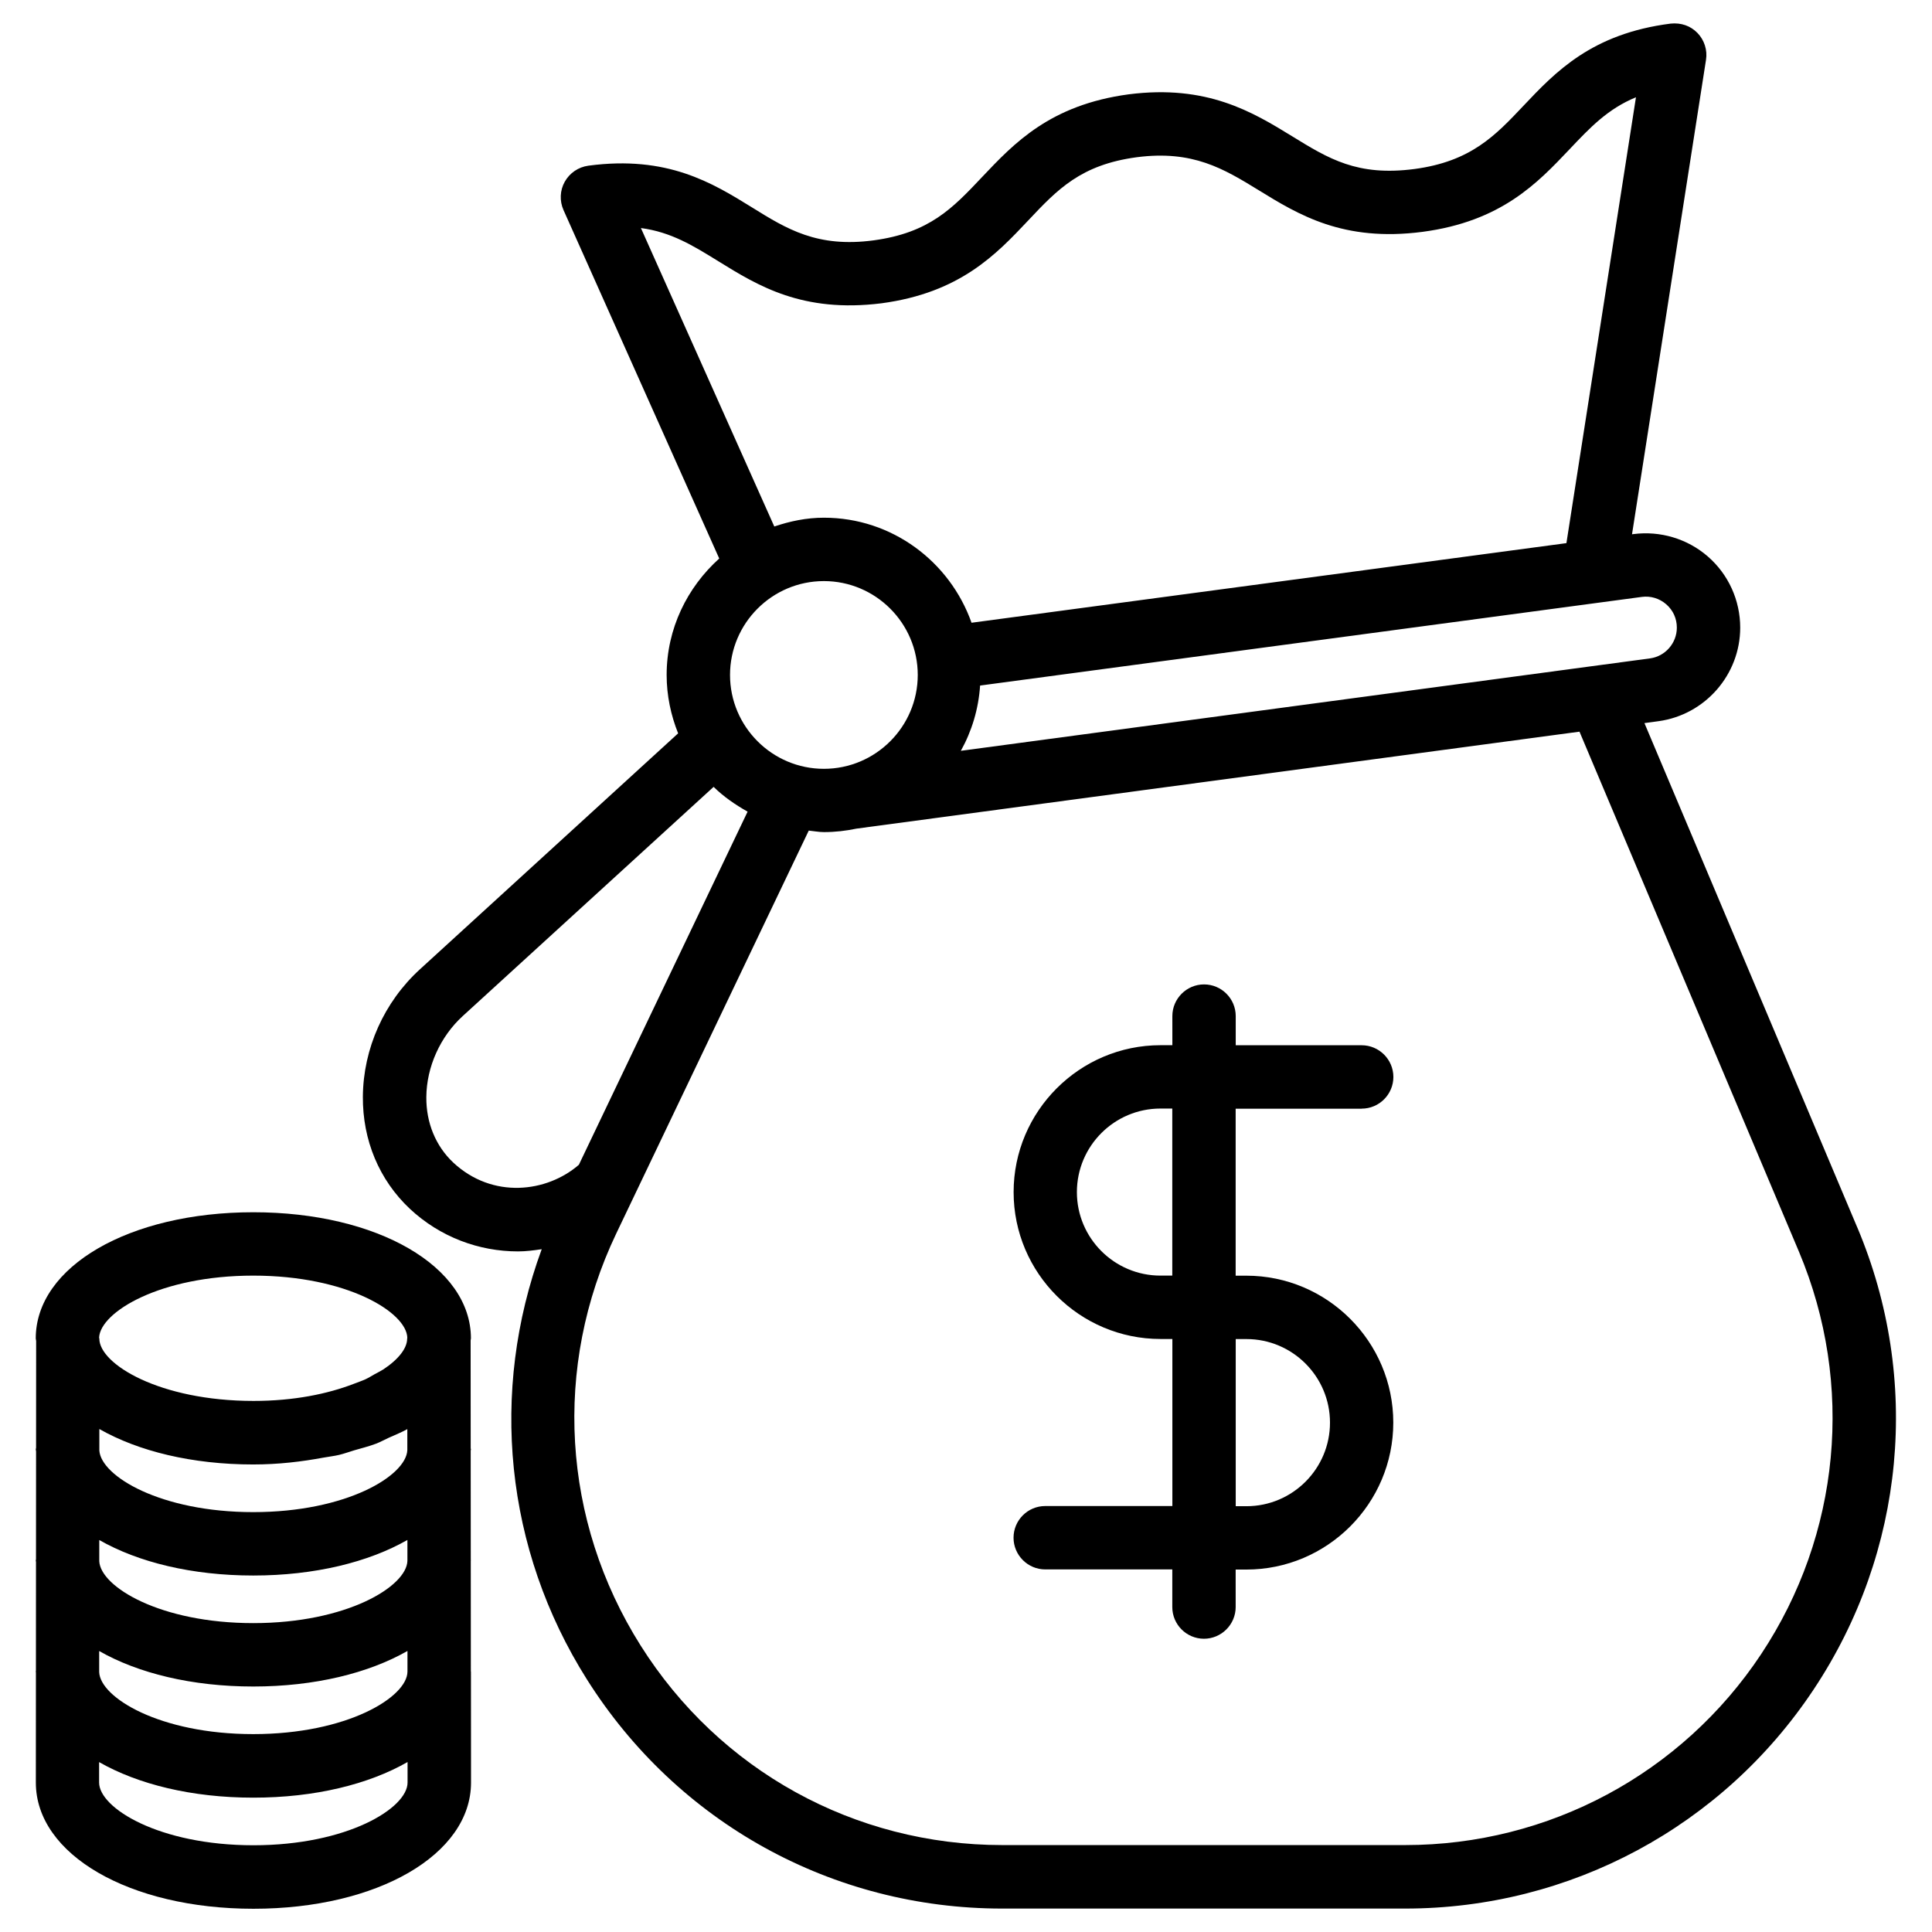
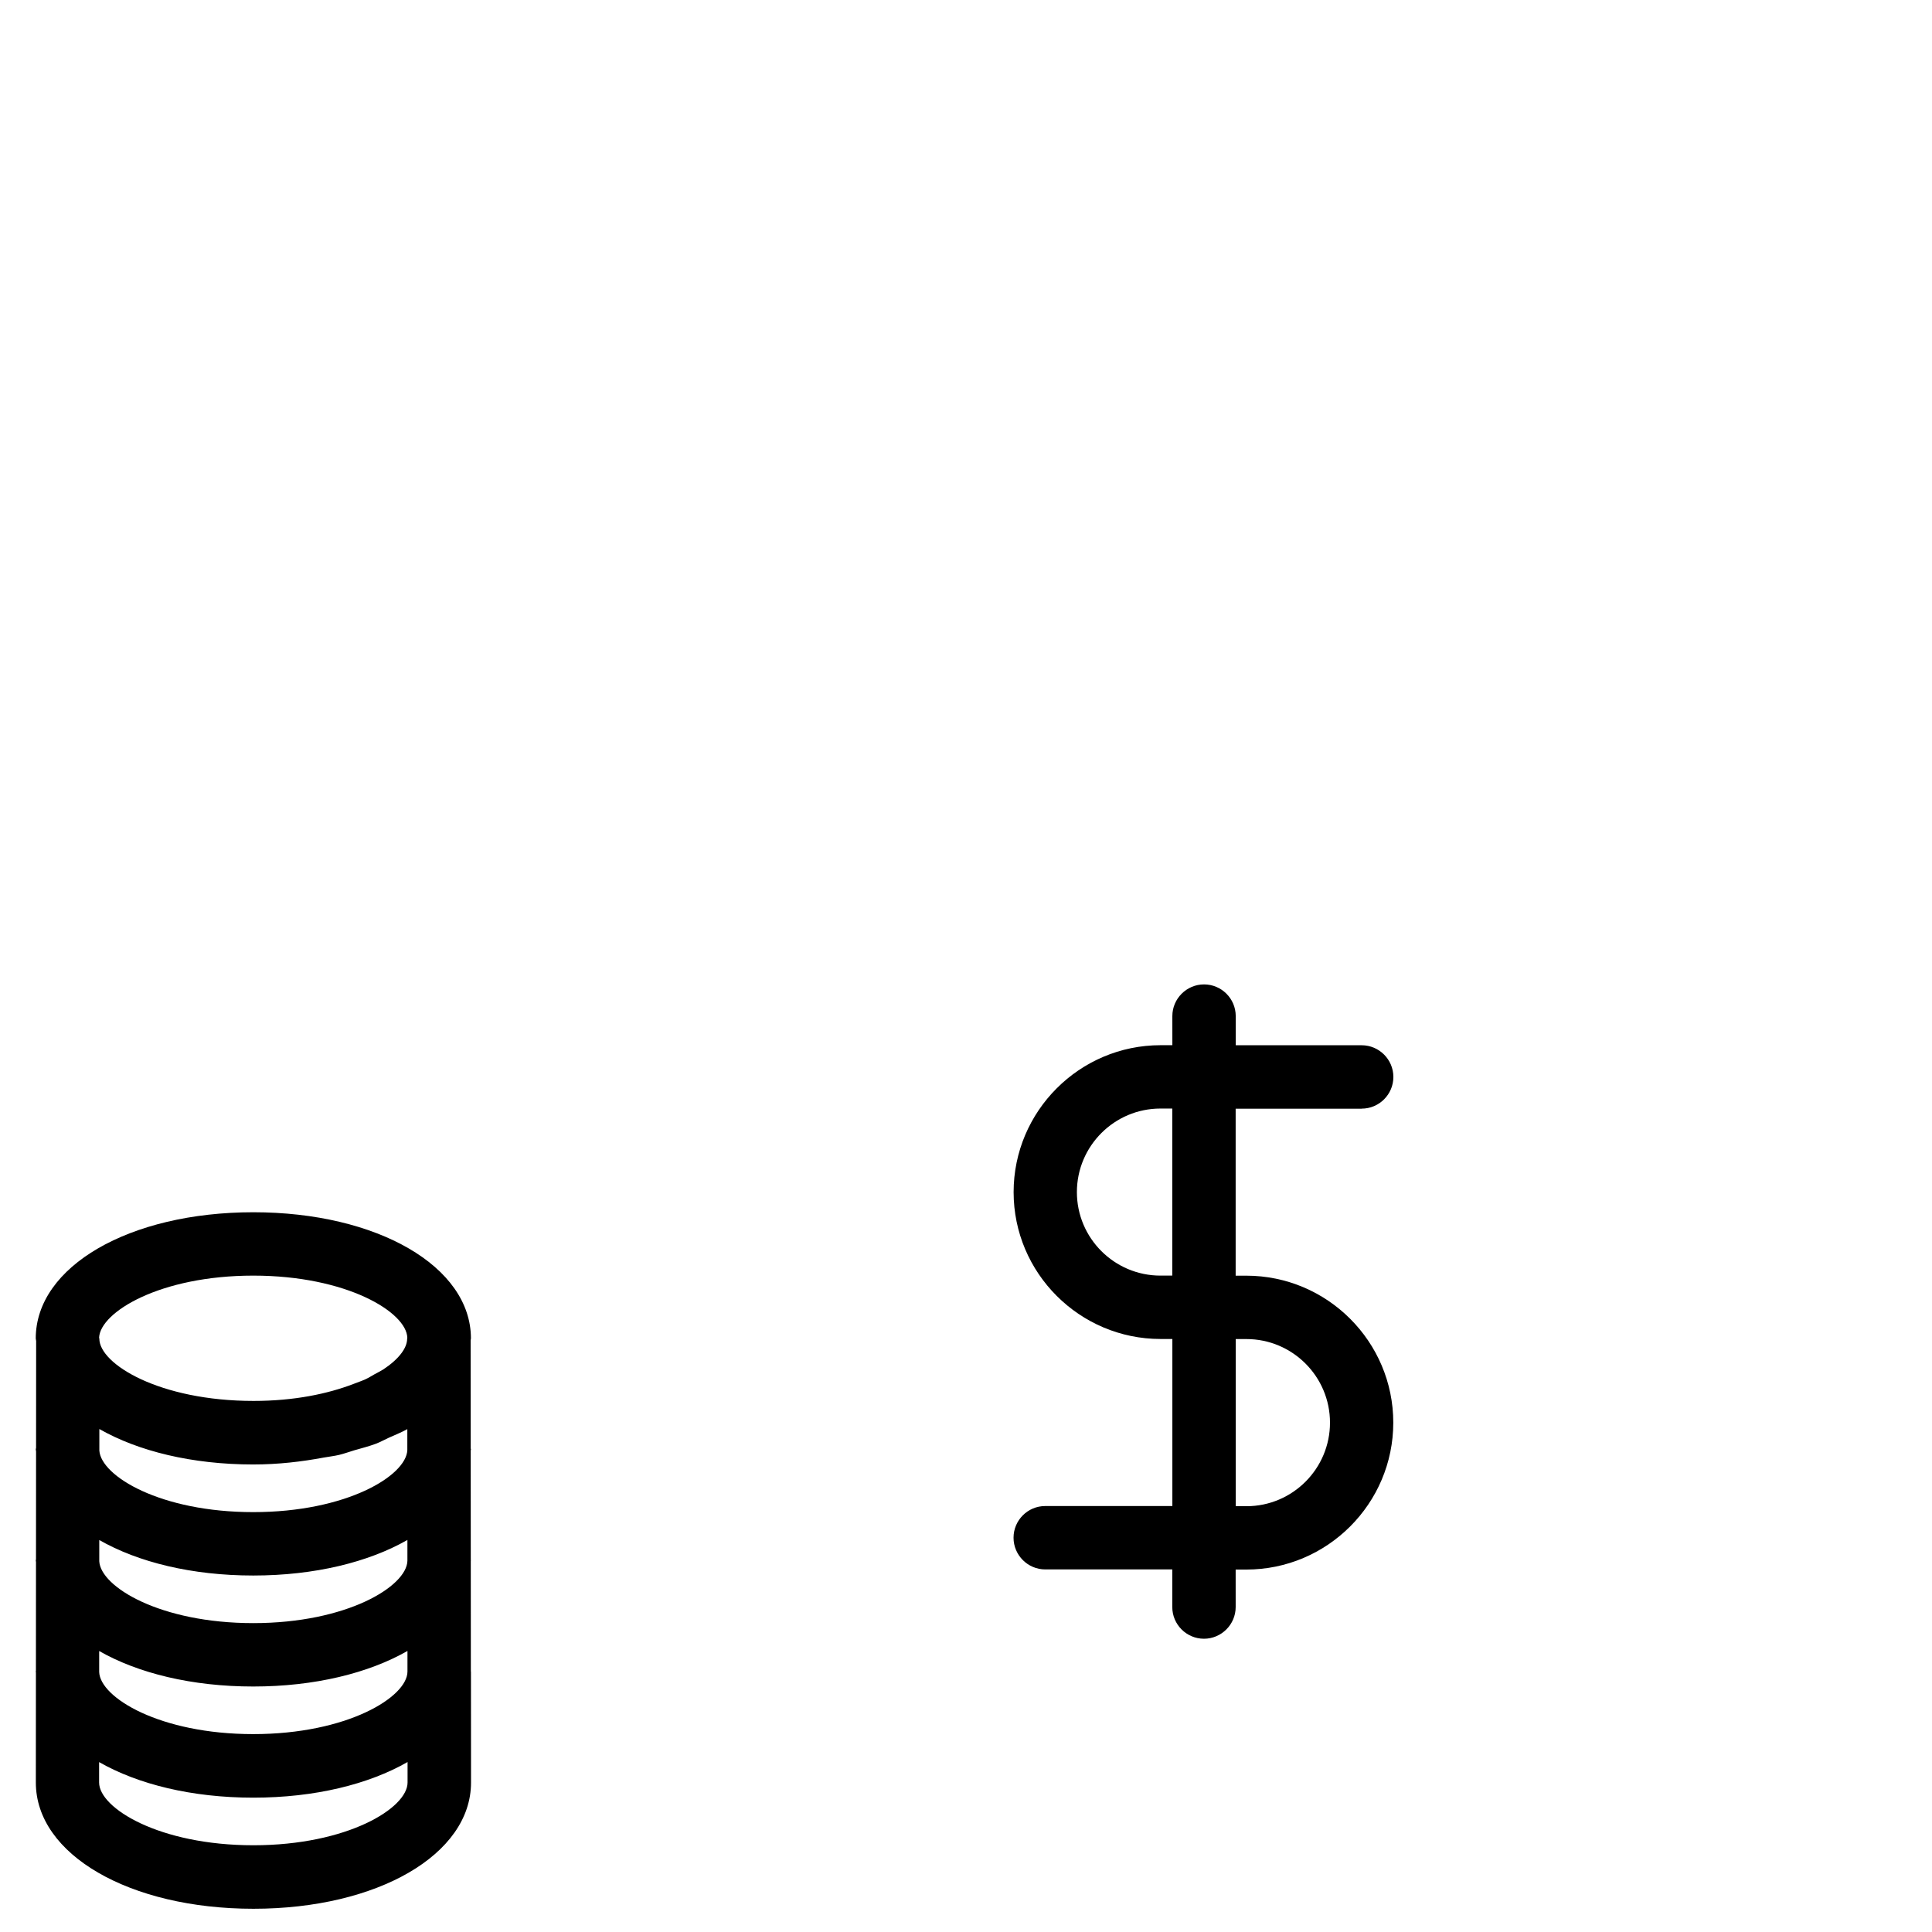
<svg xmlns="http://www.w3.org/2000/svg" fill="#000000" width="800px" height="800px" version="1.1" viewBox="144 144 512 512">
  <g>
    <path d="m504.86 437.8c4.641 0 8.398-3.777 8.398-8.398 0-4.617-3.777-8.398-8.398-8.398h-33.379v-7.727c0-4.641-3.777-8.398-8.398-8.398-4.617 0-8.398 3.777-8.398 8.398l0.004 7.711h-3.129c-21.453 0-38.941 17.488-38.941 38.941s17.488 38.918 38.941 38.918h3.129v44.273l-33.691-0.004c-4.641 0-8.398 3.777-8.398 8.398 0 4.617 3.777 8.398 8.398 8.398h33.672v9.973c0 4.641 3.777 8.398 8.398 8.398 4.617 0 8.398-3.777 8.398-8.398l-0.004-9.934h2.832c21.453 0 38.941-17.488 38.941-38.941s-17.488-38.941-38.941-38.941h-2.832v-44.25l33.398 0.004zm-30.547 61.066c12.219 0 22.148 9.93 22.148 22.148s-9.93 22.148-22.148 22.148h-2.832v-44.297zm-19.648-16.816h-3.129c-12.219 0-22.148-9.93-22.148-22.125 0-12.219 9.93-22.148 22.148-22.148h3.129z" />
    <path d="m268.78 586.95v-0.02l-0.02-29.223c0-0.062 0.02-0.125 0.02-0.188s-0.02-0.105-0.02-0.148l-0.02-28.926c0-0.125 0.062-0.23 0.062-0.336s-0.062-0.188-0.062-0.273l-0.02-28.633c0-0.168 0.082-0.336 0.082-0.504 0-19.062-24.793-33.441-57.664-33.441-32.875 0-57.664 14.379-57.664 33.441 0 0.23 0.105 0.441 0.105 0.691l-0.02 28.277c0 0.148-0.082 0.293-0.082 0.441 0 0.188 0.082 0.355 0.082 0.547l-0.02 28.551c0 0.125-0.062 0.211-0.062 0.336 0 0.148 0.062 0.273 0.062 0.398l-0.02 28.82c0 0.082-0.043 0.148-0.043 0.211 0 0.082 0.043 0.168 0.043 0.273l-0.02 29.156c0 19.062 24.793 33.441 57.664 33.441 32.875 0 57.664-14.379 57.664-33.441l-0.02-29.391c-0.031-0.039-0.031-0.039-0.031-0.062zm-57.664-54.852c6.633 0 12.824-0.734 18.684-1.828 1.344-0.25 2.793-0.398 4.094-0.715 1.387-0.336 2.602-0.797 3.945-1.195 1.973-0.566 4.031-1.09 5.856-1.785 1.195-0.461 2.203-1.051 3.336-1.555 1.66-0.754 3.422-1.449 4.914-2.289v5.582c-0.316 6.781-16.121 16.414-40.828 16.414-24.582 0-40.324-9.531-40.789-16.312v-5.711c10.285 5.867 24.539 9.395 40.789 9.395zm0 29.43c16.289 0 30.562-3.547 40.852-9.426v5.519c-0.168 6.781-16.039 16.52-40.852 16.52-24.664 0-40.453-9.613-40.809-16.395v-5.625c10.285 5.879 24.539 9.406 40.809 9.406zm-40.832 20.008c10.285 5.879 24.562 9.406 40.828 9.406 16.289 0 30.586-3.547 40.871-9.426v5.457c-0.02 6.758-15.953 16.582-40.871 16.582-24.77 0-40.598-9.699-40.828-16.457zm40.832-99.484c24.793 0 40.641 9.699 40.828 16.48 0 0.082-0.043 0.148-0.043 0.211 0 2.519-2.227 5.457-6.32 8.164-0.691 0.441-1.555 0.859-2.352 1.301-0.777 0.441-1.469 0.883-2.352 1.301-0.965 0.441-2.098 0.82-3.168 1.238-6.824 2.625-15.742 4.512-26.512 4.512-24.938 0-40.871-9.781-40.871-16.5 0-0.105-0.062-0.188-0.062-0.293 0.336-6.758 16.141-16.414 40.852-16.414zm0.02 150.96c-24.938 0-40.871-9.844-40.871-16.625v-5.414c10.285 5.879 24.562 9.426 40.852 9.426 16.312 0 30.605-3.547 40.891-9.445v5.438c0 6.773-15.934 16.621-40.871 16.621z" />
-     <path d="m636.2 469.29-56.406-133.66 3.715-0.504c12.344-1.68 21.664-12.324 21.664-24.793 0-7.223-3.106-14.086-8.543-18.828-5.438-4.746-12.66-6.887-19.773-5.961l-0.355 0.043 19.605-125.72c0.418-2.602-0.441-5.246-2.266-7.137-1.848-1.891-4.305-2.75-7.094-2.477-20.949 2.664-30.543 12.824-39.023 21.789-7.473 7.914-13.938 14.758-28.906 16.75-15.113 1.973-22.715-2.731-32.41-8.691-10.516-6.465-22.586-13.75-43.285-11.105-20.805 2.793-30.375 12.953-38.855 21.914-7.809 8.27-13.961 14.801-28.801 16.793-14.883 1.973-22.945-3-32.203-8.754-10.496-6.488-22.418-13.832-43.328-11.043-2.676 0.363-4.961 1.938-6.266 4.246-1.301 2.309-1.406 5.102-0.336 7.516l41.27 92.344c-8.48 7.641-13.938 18.578-13.938 30.859 0 5.481 1.133 10.684 3.043 15.473l-68.434 62.535c-9.508 8.691-15.008 20.992-15.113 33.734-0.082 11.547 4.324 22.082 12.449 29.727 8.062 7.535 18.367 11.293 28.652 11.293 2.121 0 4.219-0.273 6.297-0.586-13.875 37.723-9.805 79.496 11.965 113.99 23.992 38.039 65.117 60.75 110.04 60.75h106.83c43.664 0 84.137-21.727 108.28-58.129 24.188-36.406 28.512-82.145 11.531-122.37zm-57.121-167.1c2.332-0.316 4.68 0.379 6.488 1.953 1.828 1.594 2.812 3.777 2.812 6.191 0 4.094-3.066 7.598-7.094 8.145l-182.65 24.496c2.898-5.207 4.68-11.043 5.102-17.297zm-216.74-4.195c13.707 0 24.875 11.168 24.875 24.875s-11.168 24.875-24.875 24.875c-13.707 0-24.875-11.168-24.875-24.875 0-13.711 11.168-24.875 24.875-24.875zm-48.492-93.562c8.02 1.07 13.793 4.641 20.551 8.816 10.453 6.465 22.25 13.75 43.223 11.125 20.805-2.793 30.375-12.953 38.836-21.914 7.789-8.27 13.961-14.801 28.801-16.793 14.84-1.93 23.027 3.043 32.328 8.754 10.516 6.465 22.379 13.77 43.41 11.02 20.867-2.769 30.438-12.91 38.918-21.852 5.481-5.793 10.141-10.727 17.633-13.812l-18.43 118.16-157.65 21.098c-5.731-16.164-21.035-27.836-39.129-27.836-4.617 0-8.984 0.922-13.141 2.332zm-49.73 247.66c-4.66-4.387-7.199-10.559-7.137-17.359 0.062-7.977 3.672-16.016 9.656-21.477l66.48-60.73c2.644 2.602 5.731 4.723 9.004 6.57l-44.715 93.582c-8.457 7.328-22.836 9.152-33.289-0.586zm346.6 130.28c-21.035 31.699-56.301 50.59-94.297 50.59h-106.83c-39.129 0-74.941-19.754-95.828-52.898-20.867-33.082-23.281-73.891-6.465-109.14l51.031-106.81c1.344 0.125 2.644 0.398 4.031 0.398 2.961 0 5.836-0.336 8.629-0.922l191.59-25.695 58.191 137.88c14.73 35.055 10.973 74.918-10.059 106.6z" />
  </g>
</svg>